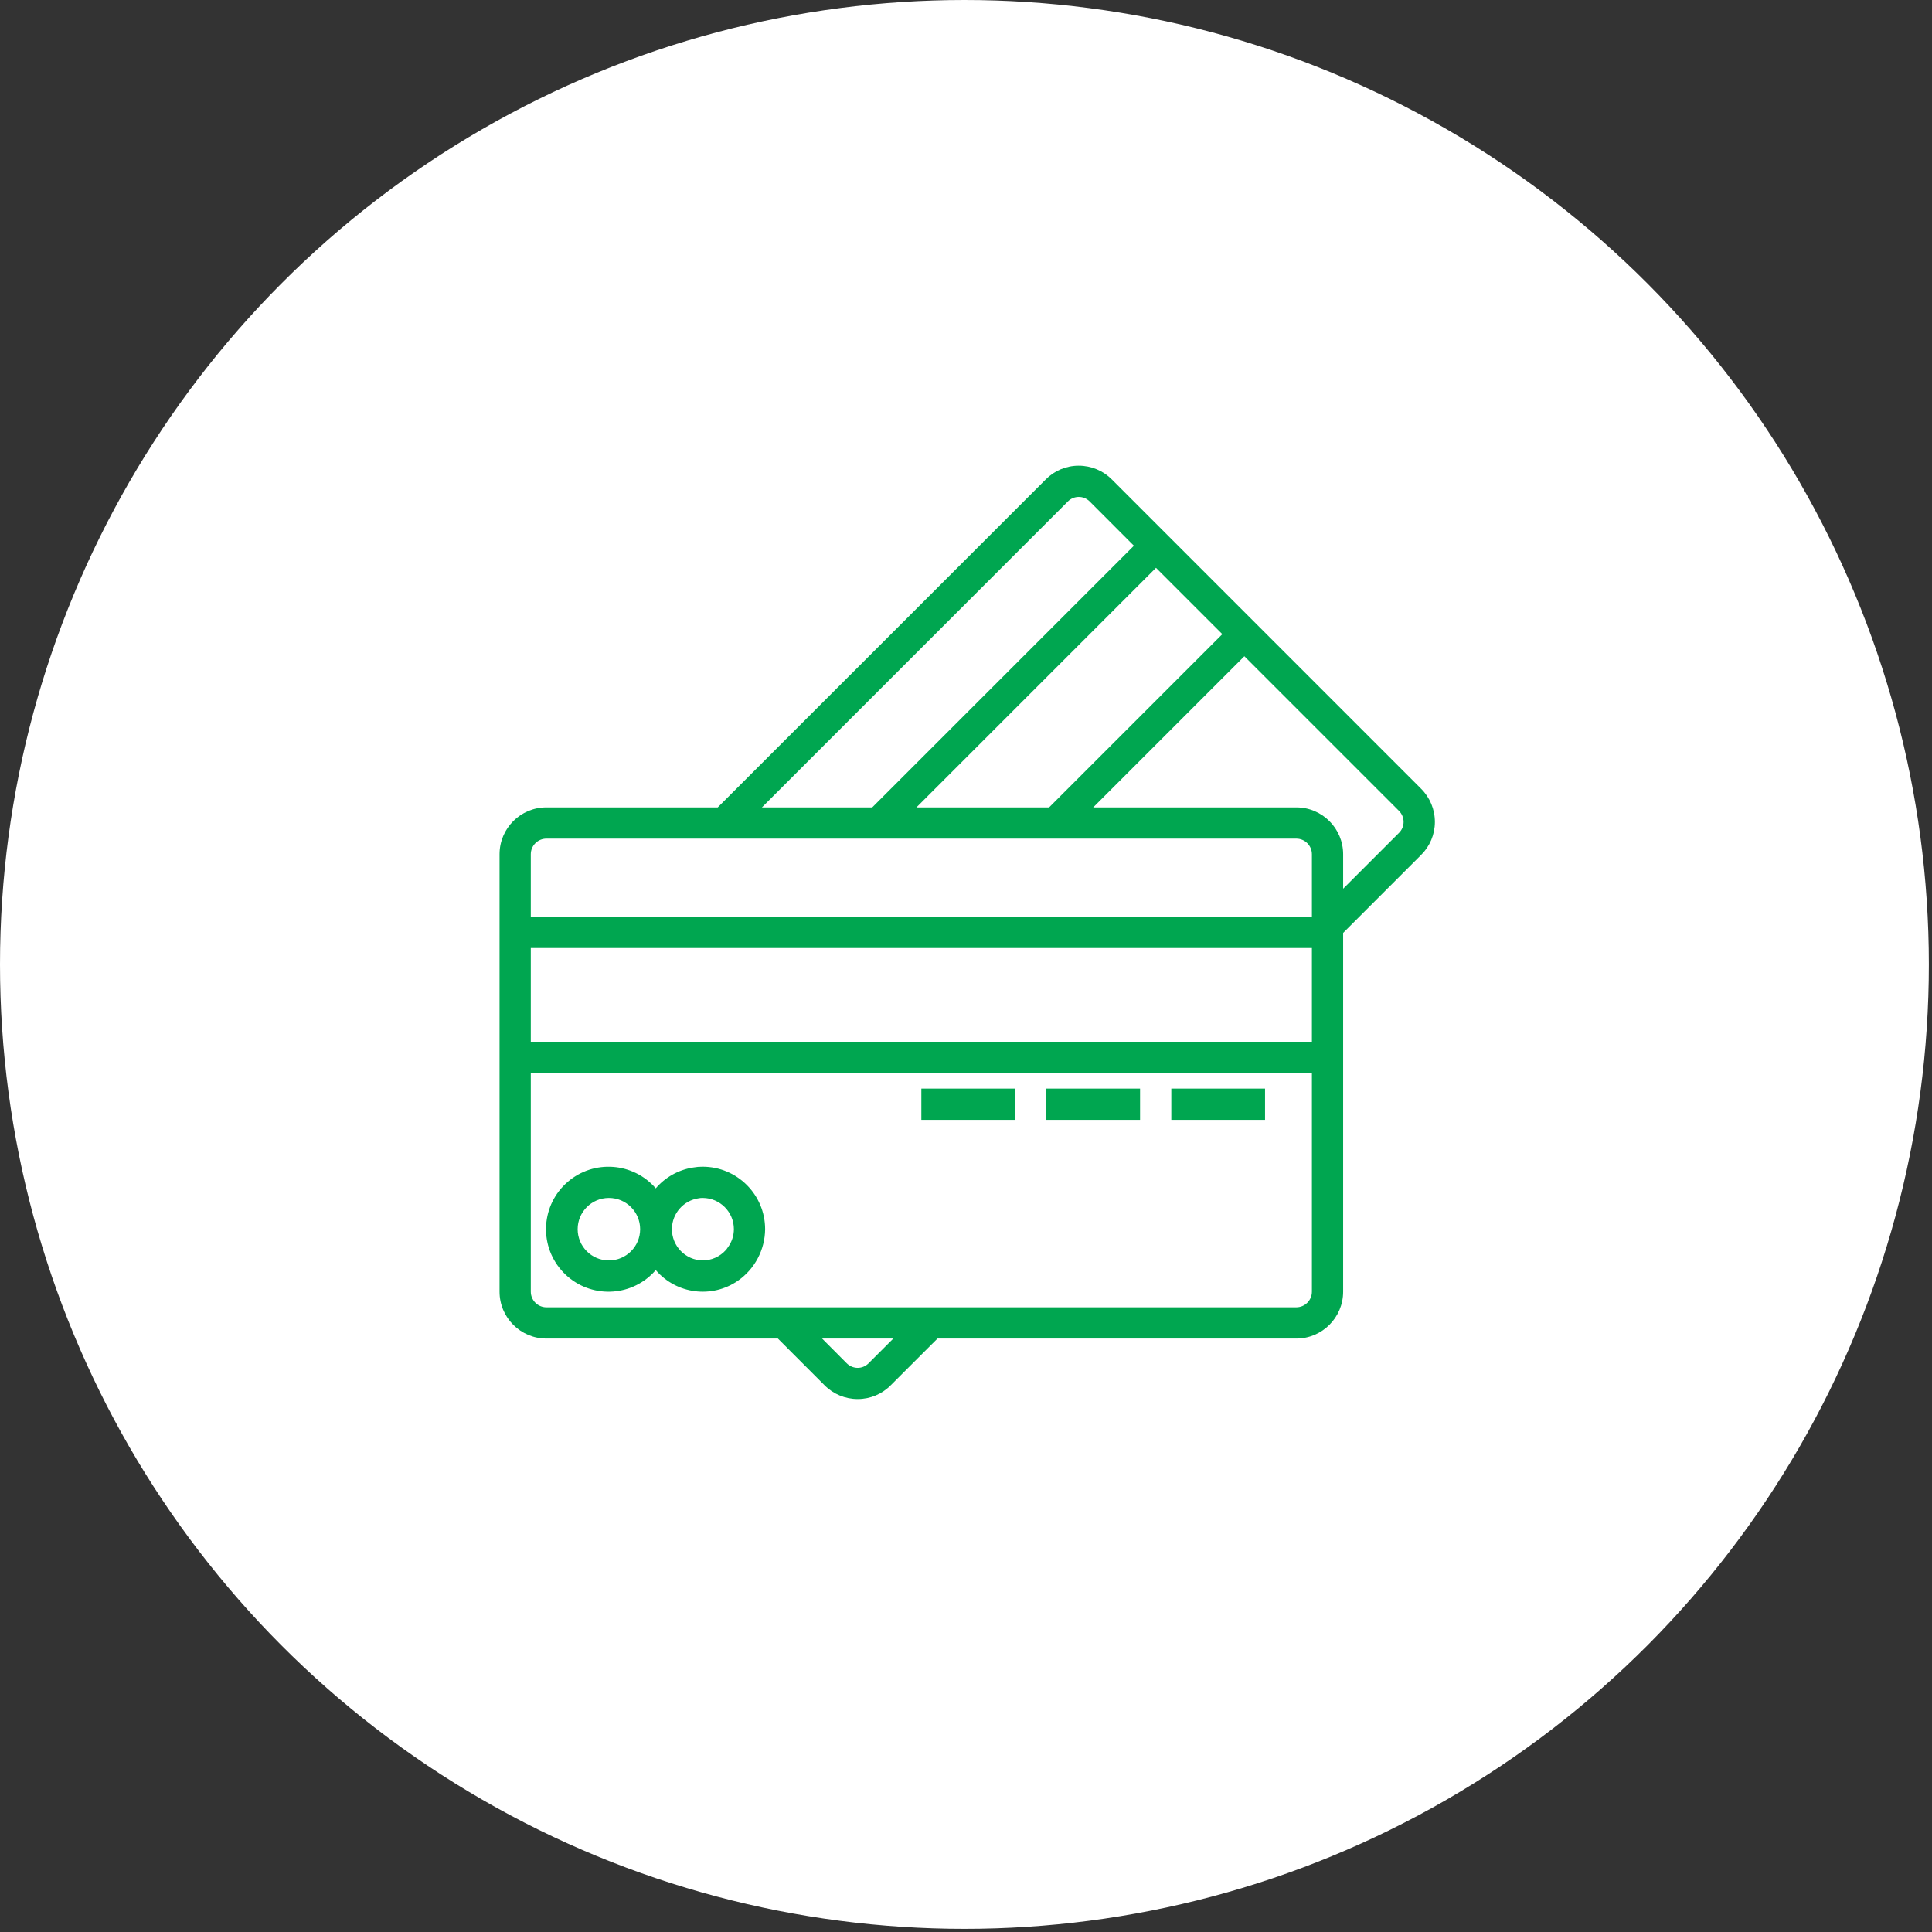
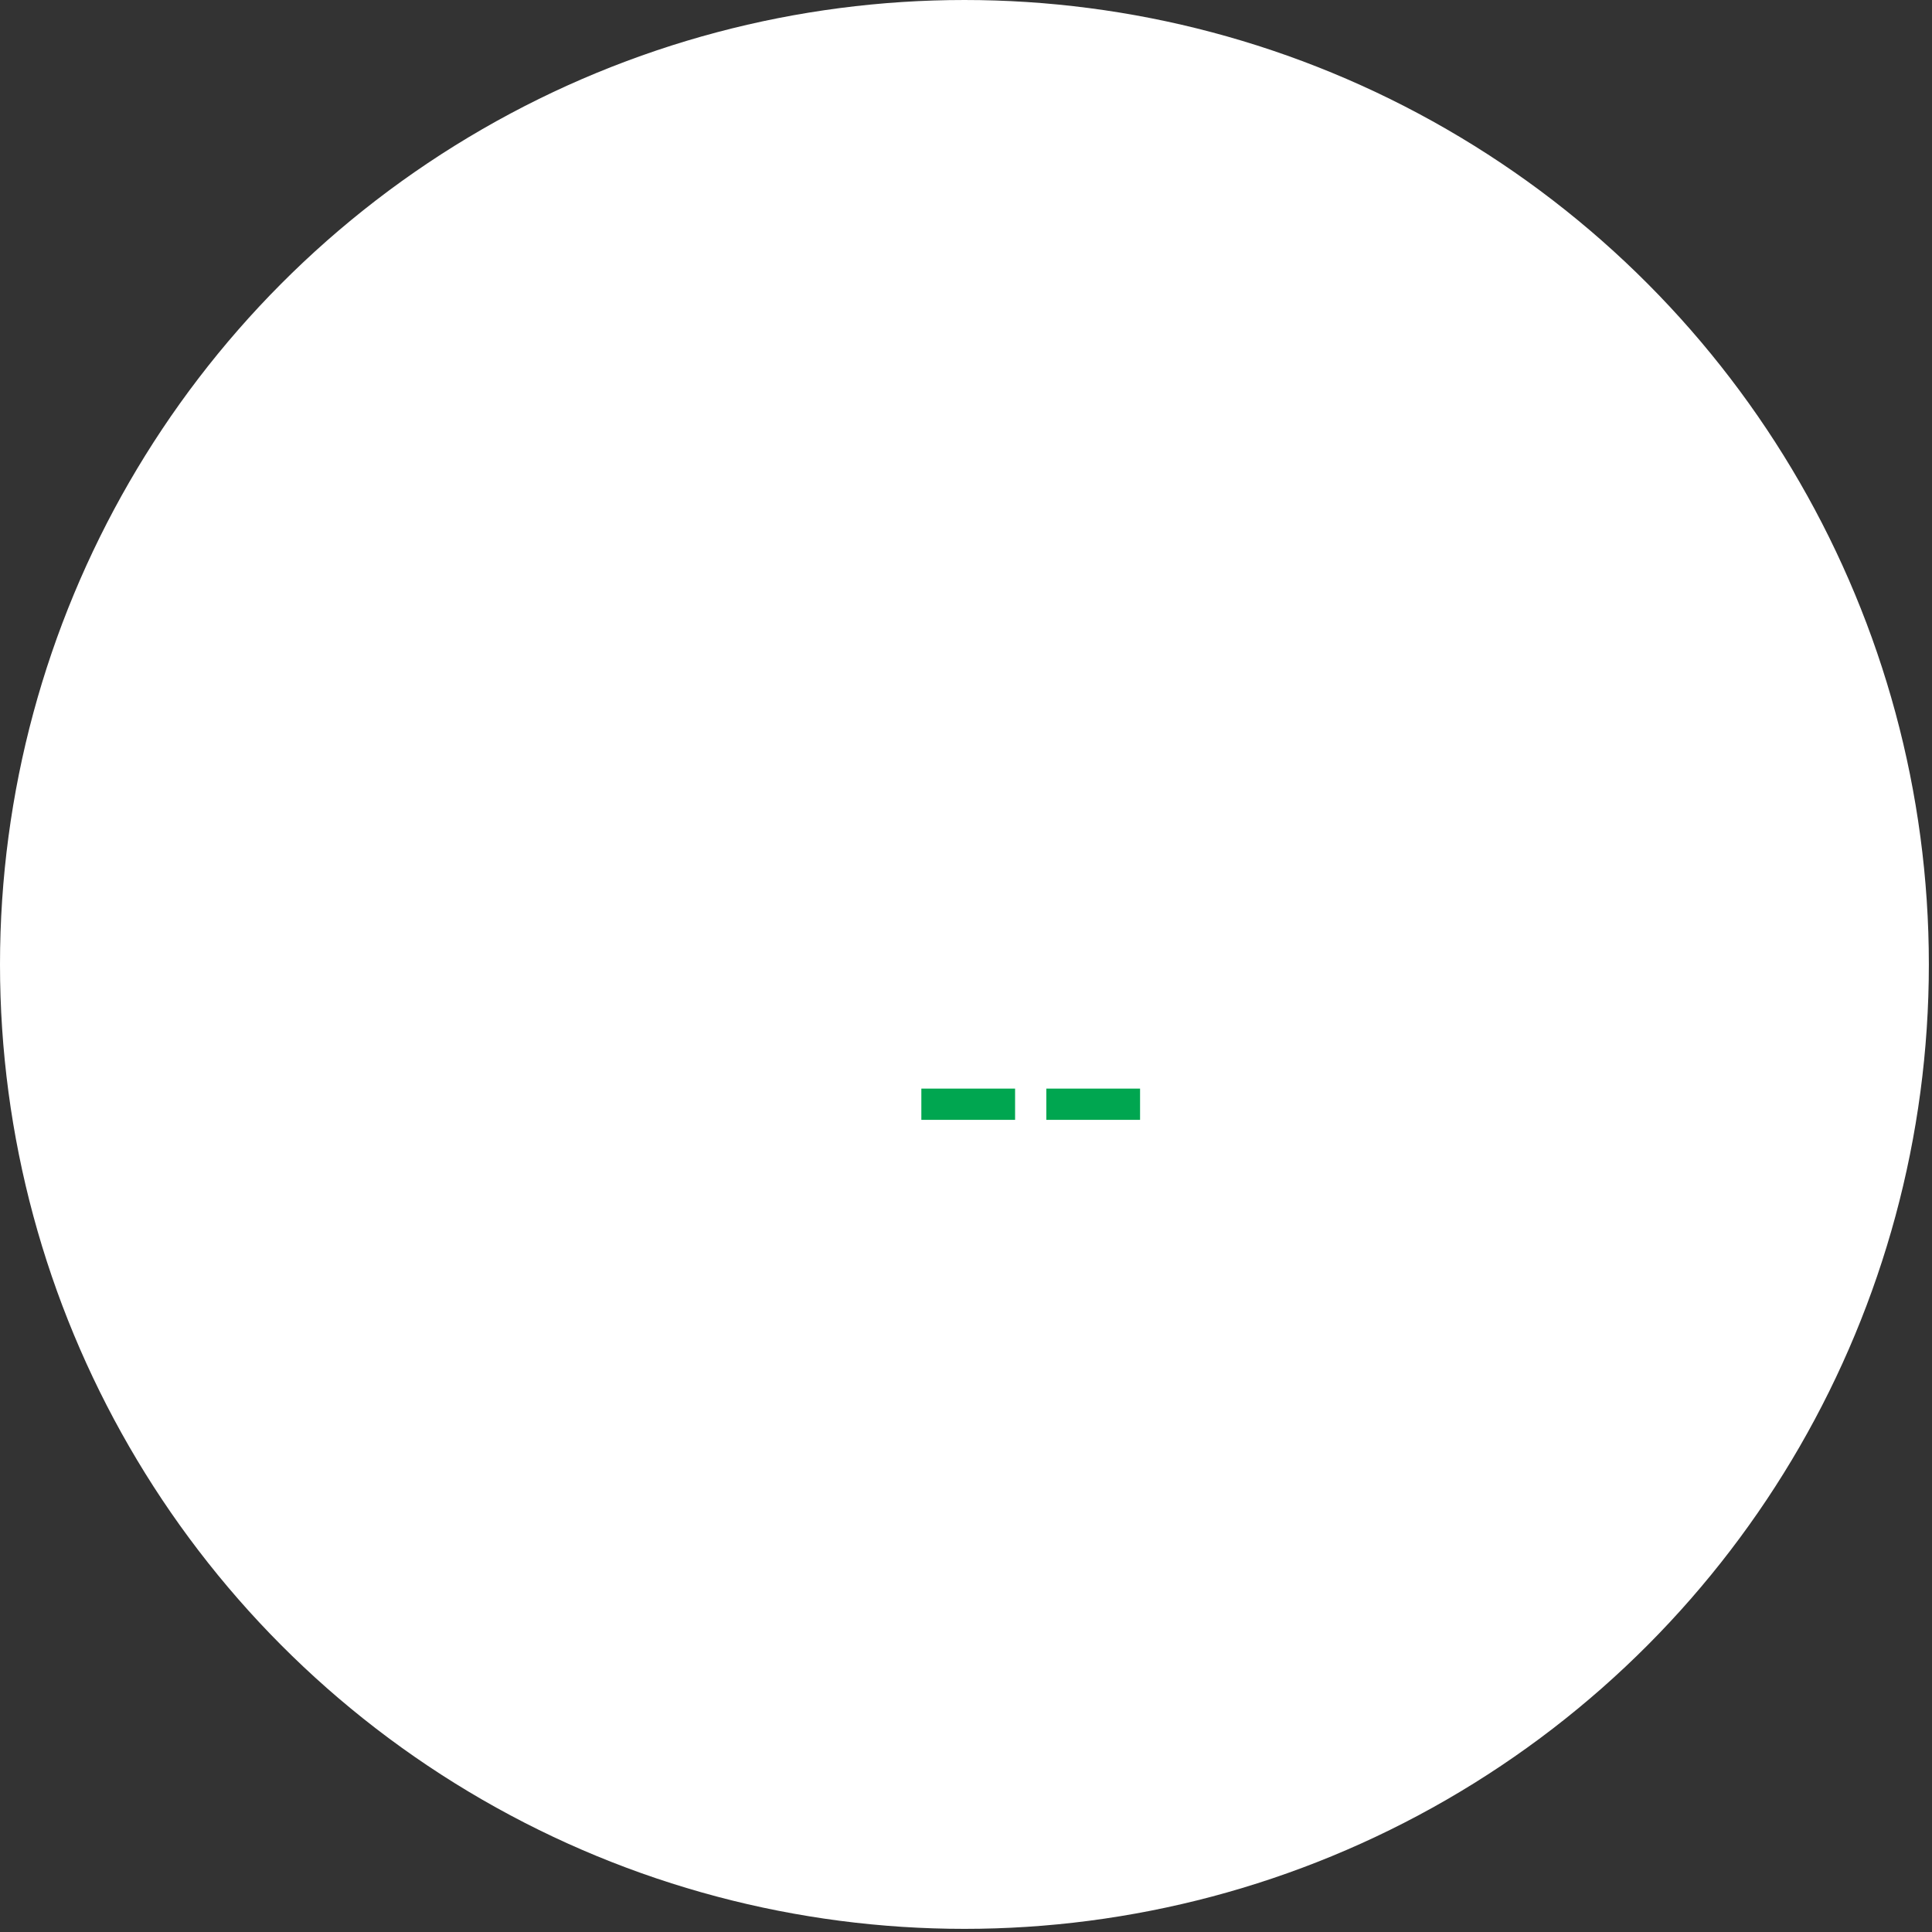
<svg xmlns="http://www.w3.org/2000/svg" width="100%" height="100%" viewBox="0 0 385 385" version="1.1" xml:space="preserve" style="fill-rule:evenodd;clip-rule:evenodd;stroke-linejoin:round;stroke-miterlimit:2;">
  <rect x="0" y="0" width="385" height="385" fill="#333333" stroke="none" />
  <circle cx="192.187" cy="192.188" r="192.187" style="fill:#fff;" />
  <clipPath id="_clip1">
    <rect x="99.548" y="92.605" width="186.392" height="186.392" />
  </clipPath>
  <g clip-path="url(#_clip1)">
    <g>
      <g>
        <g>
-           <rect x="233.412" y="216.932" width="18.679" height="6.226" style="fill:#00a650;" />
          <rect x="208.507" y="216.932" width="18.679" height="6.226" style="fill:#00a650;" />
          <rect x="183.602" y="216.932" width="18.679" height="6.226" style="fill:#00a650;" />
-           <path d="M283.182,157.169l-61.6,-61.609c-1.749,-1.765 -4.132,-2.758 -6.618,-2.755l-0.028,0c-2.47,0.002 -4.835,0.994 -6.566,2.755l-65.344,65.335l-34.139,0c-5.158,0 -9.339,4.182 -9.339,9.34l0,87.167c0,5.158 4.181,9.339 9.339,9.339l46.124,0l9.29,9.299c1.749,1.766 4.133,2.759 6.618,2.755l0.025,0c2.471,-0 4.837,-0.993 6.569,-2.755l9.308,-9.299l71.496,0c5.158,0 9.339,-4.181 9.339,-9.339l0,-71.496l15.51,-15.509c1.77,-1.733 2.77,-4.105 2.774,-6.581c0.009,-2.496 -0.985,-4.891 -2.758,-6.647Zm-39.602,-30.798l-34.525,34.524l-26.436,0l47.742,-47.742l13.219,13.218Zm-30.802,-26.421c1.185,-1.213 3.128,-1.236 4.341,-0.052c0.018,0.017 0.035,0.034 0.052,0.052l8.788,8.801l-52.147,52.144l-21.982,0l60.948,-60.945Zm-39.673,171.701c-0.569,0.594 -1.356,0.931 -2.179,0.934c-0.835,-0.002 -1.633,-0.338 -2.217,-0.934l-4.891,-4.91l14.199,0l-4.912,4.91Zm88.325,-14.249c0,1.719 -1.394,3.113 -3.113,3.113l-149.43,0c-1.719,0 -3.113,-1.394 -3.113,-3.113l0,-43.584l155.656,0l0,43.584Zm0,-49.81l-155.656,0l0,-18.678l155.656,-0l0,18.678Zm0,-24.905l-155.656,0l0,-12.452c0,-1.719 1.394,-3.113 3.113,-3.113l149.43,-0c1.719,-0 3.113,1.394 3.113,3.113l0,12.452Zm17.35,-16.708l-11.124,11.123l0,-6.867c0,-5.158 -4.181,-9.34 -9.339,-9.34l-40.47,0l30.122,-30.122l30.798,30.798c0.598,0.586 0.935,1.388 0.934,2.226c-0.001,0.822 -0.333,1.609 -0.921,2.182Z" style="fill:#00a650;fill-rule:nonzero;" />
-           <path d="M129.406,254.373c0.455,-0.393 0.88,-0.819 1.273,-1.273c4.117,4.795 11.19,5.706 16.388,2.11c3.354,-2.345 5.368,-6.167 5.404,-10.26c0,-6.878 -5.575,-12.453 -12.452,-12.453c-0.618,-0.008 -1.235,0.044 -1.843,0.156l-0.081,0.022l-0.091,-0c-2.852,0.474 -5.445,1.937 -7.325,4.134c-4.498,-5.202 -12.362,-5.772 -17.564,-1.273c-5.202,4.498 -5.772,12.362 -1.273,17.564c4.498,5.202 12.362,5.772 17.564,1.273Zm9.825,-15.584c0.26,-0.05 0.523,-0.071 0.788,-0.066c3.438,0 6.226,2.788 6.226,6.227c-0.003,1.317 -0.432,2.598 -1.224,3.651c-0.112,0.153 -0.199,0.312 -0.326,0.47c-0.022,0.025 -0.053,0.041 -0.078,0.066c-1.176,1.298 -2.846,2.039 -4.598,2.039c-3.438,-0.059 -6.178,-2.893 -6.12,-6.331c0.053,-3.053 2.31,-5.618 5.332,-6.056Zm-17.891,-0.066c3.439,0 6.226,2.788 6.226,6.227c0,3.438 -2.787,6.226 -6.226,6.226c-3.439,-0 -6.226,-2.788 -6.226,-6.226c-0,-3.439 2.787,-6.227 6.226,-6.227Z" style="fill:#00a650;fill-rule:nonzero;" />
        </g>
      </g>
    </g>
  </g>
</svg>